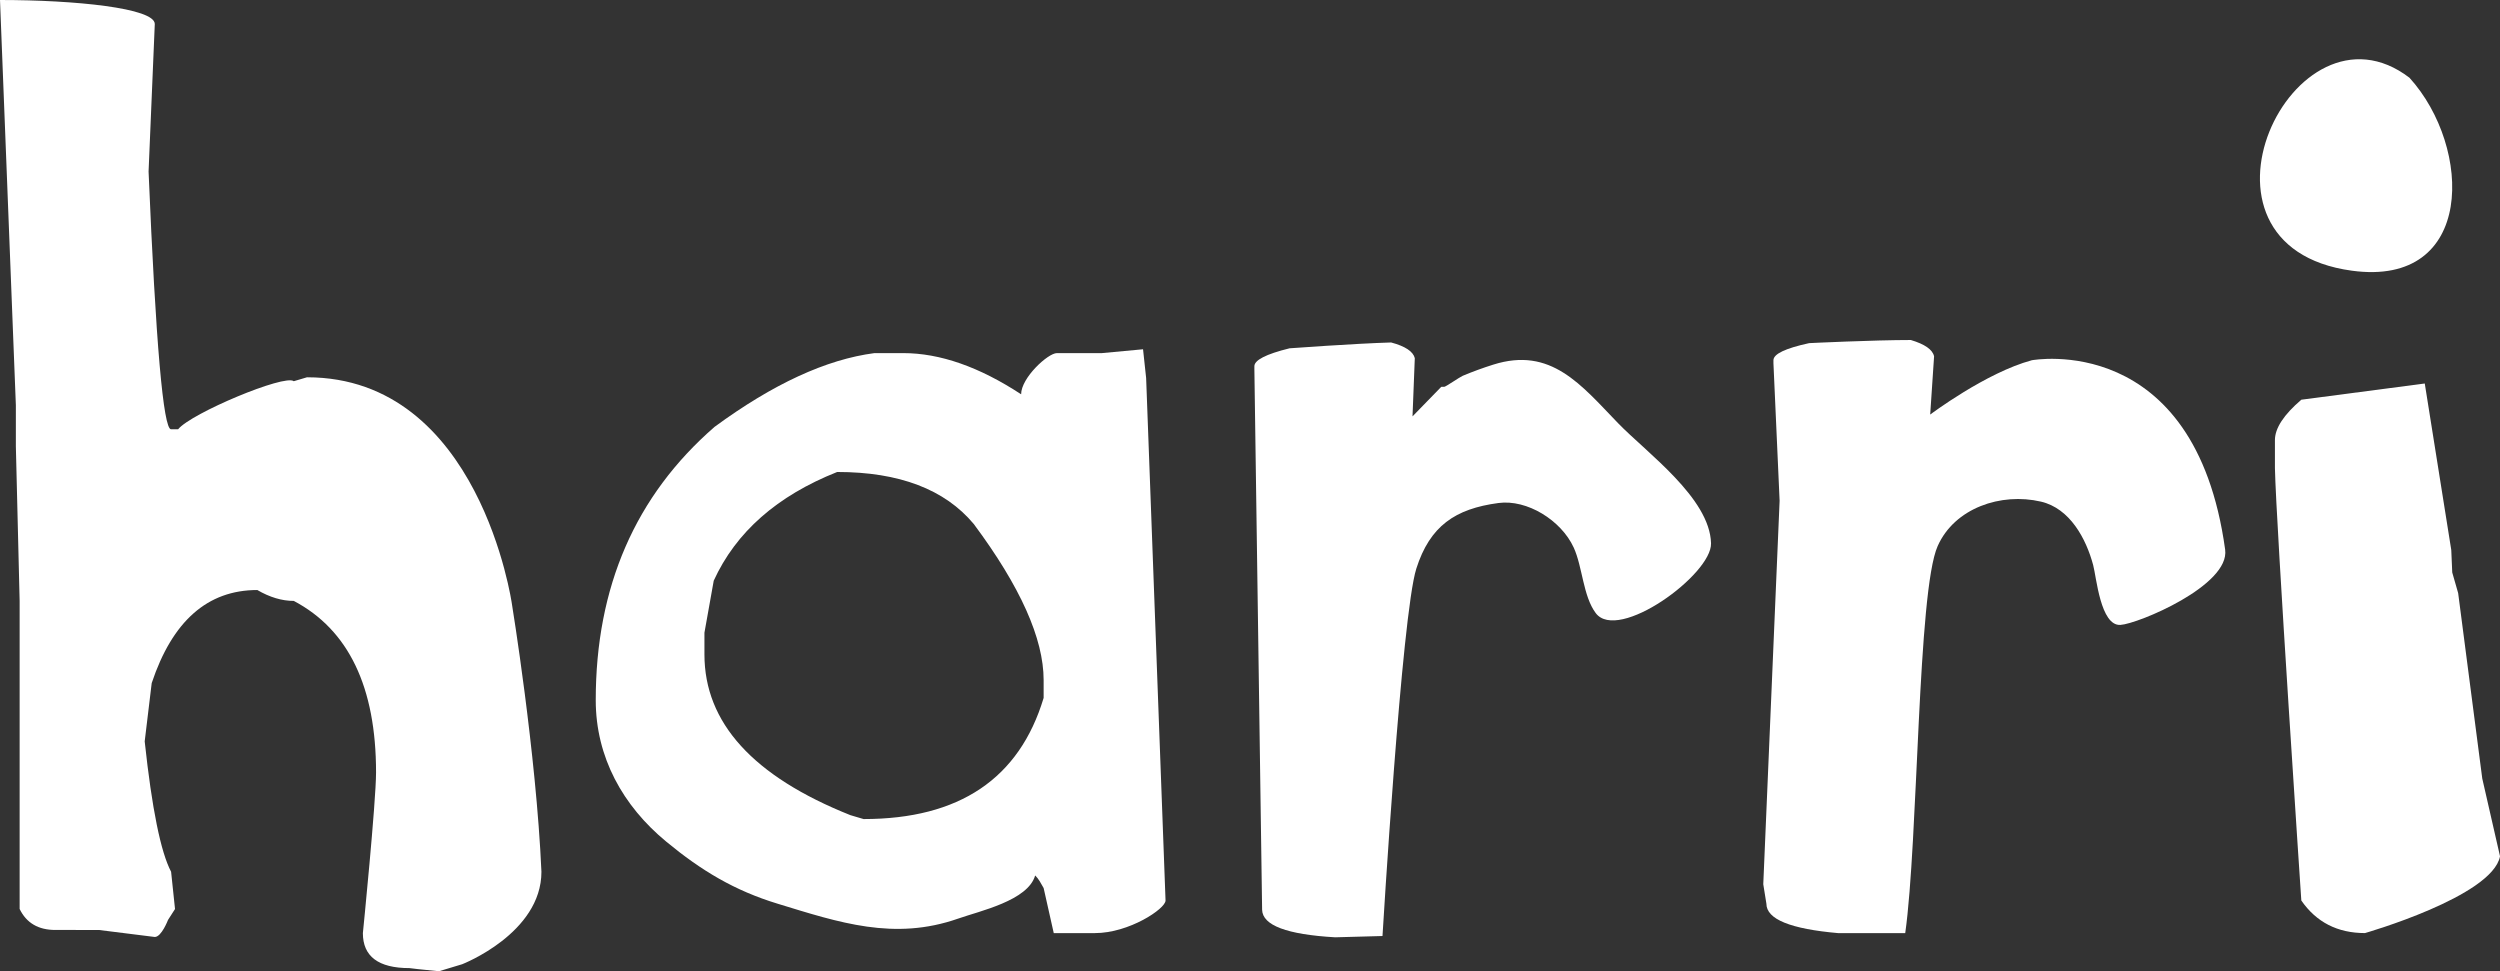
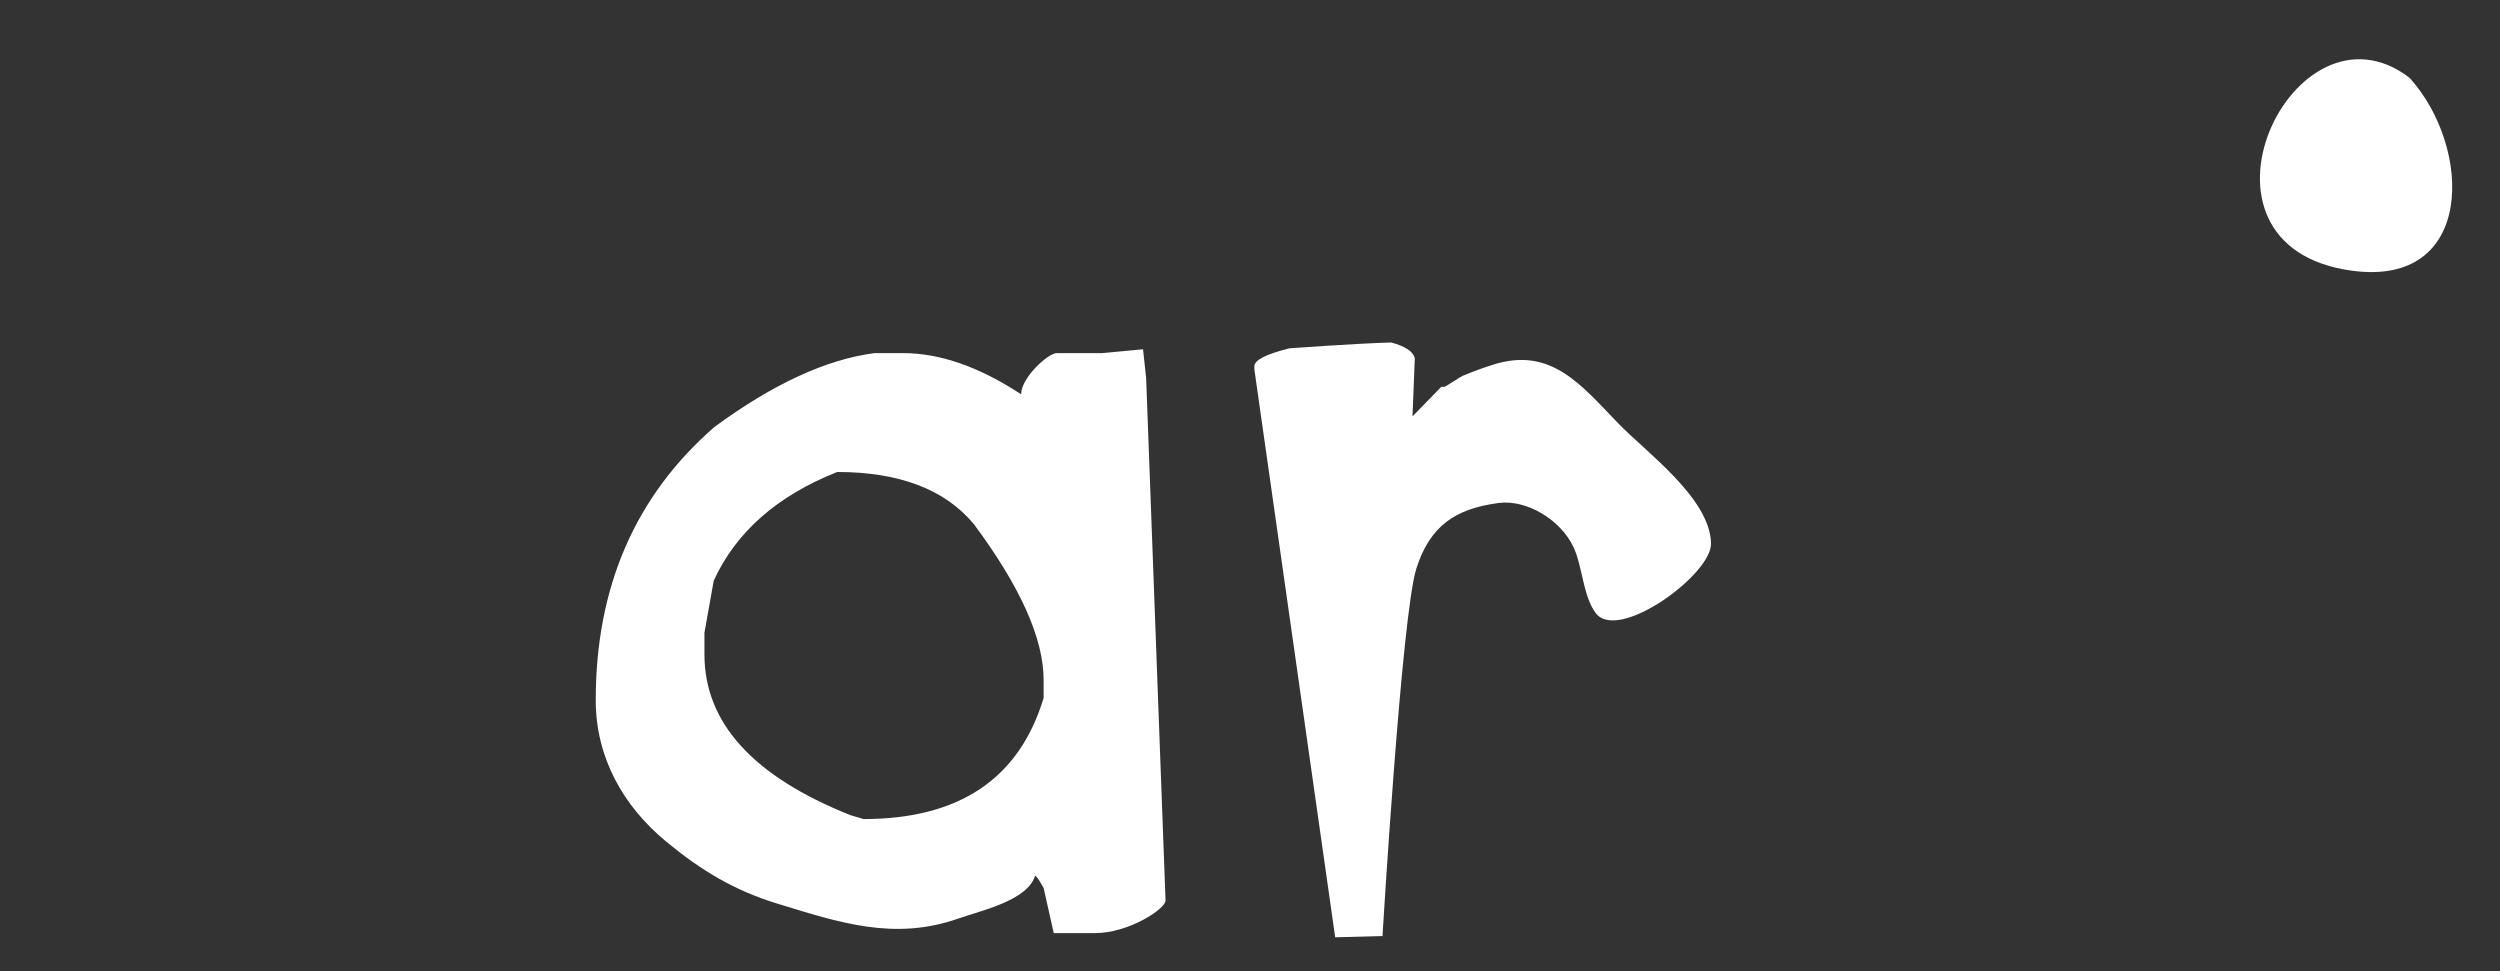
<svg xmlns="http://www.w3.org/2000/svg" version="1.1" id="Layer_1" x="0px" y="0px" width="110.652px" height="42.986px" viewBox="0 0 110.652 42.986" enable-background="new 0 0 110.652 42.986" xml:space="preserve">
  <rect x="0" y="0" width="110.652" height="42.986" fill="#333333" stroke="none" />
  <g>
    <path fill="#FFFFFF" d="M106.645,3.441c-5.127-3.922-10.567,7.454-2.545,8.541C109.557,12.723,109.445,6.522,106.645,3.441" />
  </g>
  <g>
-     <path fill="#FFFFFF" d="M0,0C3.32,0,6.851,0.356,6.851,1.063L6.576,7.593c0.319,7.605,0.653,11.408,0.995,11.408h0.311   c0.573-0.71,4.729-2.452,5.12-2.128l0.585-0.174c7.65,0,9.07,10.032,9.07,10.032s1.076,6.585,1.307,11.854   c0,2.729-3.507,4.092-3.507,4.092l-1.028,0.311c-0.779-0.07-1.306-0.139-1.306-0.139c-1.376,0-2.062-0.519-2.062-1.547   c0,0,0.583-5.808,0.583-7.114c0-3.776-1.213-6.309-3.641-7.591c-0.528,0-1.065-0.162-1.615-0.482c-2.2,0-3.759,1.373-4.674,4.12   l-0.31,2.579c0.32,2.981,0.711,4.904,1.169,5.771l0.173,1.649l-0.31,0.483c0,0-0.287,0.754-0.585,0.754l-2.475-0.31H2.452   c-0.756,0-1.283-0.31-1.583-0.929V26.596l-0.167-6.84v-1.82L0,0z" />
-   </g>
+     </g>
  <g>
    <path fill="#FFFFFF" d="M31.179,28.005v0.96c0,3.023,2.152,5.396,6.459,7.114l0.584,0.173c4.236,0,6.895-1.789,7.97-5.362v-0.79   c0-1.833-1.028-4.133-3.092-6.907c-1.281-1.534-3.297-2.303-6.046-2.303c-2.658,1.056-4.479,2.658-5.464,4.812L31.179,28.005z    M50.592,15.459l0.137,1.274l0.859,23.125c0,0.365-1.615,1.442-3.127,1.442H46.64l-0.448-1.995   c-0.112-0.198-0.226-0.417-0.375-0.556c-0.32,1.116-2.455,1.572-3.411,1.91c-2.828,0.991-5.269,0.173-7.994-0.662   c-1.896-0.578-3.373-1.462-4.923-2.745c-1.919-1.583-3.121-3.736-3.121-6.261c0-5.015,1.753-9.048,5.257-12.096   c2.589-1.901,4.947-2.988,7.079-3.266h1.272c1.625,0,3.365,0.606,5.22,1.823c0-0.732,1.19-1.823,1.583-1.823h1.992L50.592,15.459z" />
  </g>
  <g>
-     <path fill="#FFFFFF" d="M61.573,15.158c0.621,0.166,0.972,0.397,1.047,0.693l-0.101,2.578l1.272-1.307c0,0,0.135-0.003,0.138-0.003   c0.062-0.001,0.678-0.428,0.813-0.486c0.435-0.182,0.894-0.351,1.347-0.493c2.558-0.811,3.89,0.897,5.525,2.587   c1.268,1.312,4.065,3.313,4.118,5.32c0.039,1.38-4.121,4.408-5.105,3.087c-0.562-0.753-0.582-2.047-0.975-2.902   c-0.555-1.205-2.065-2.139-3.33-1.968c-1.915,0.255-3.034,1.017-3.635,2.905c-0.646,2.03-1.497,16.26-1.497,16.26l-2.094,0.057   c-2.137-0.123-3.214-0.528-3.234-1.216L55.52,16.354v-0.138c-0.01-0.272,0.509-0.542,1.558-0.8   C57.076,15.417,59.947,15.205,61.573,15.158" />
+     <path fill="#FFFFFF" d="M61.573,15.158c0.621,0.166,0.972,0.397,1.047,0.693l-0.101,2.578l1.272-1.307c0,0,0.135-0.003,0.138-0.003   c0.062-0.001,0.678-0.428,0.813-0.486c0.435-0.182,0.894-0.351,1.347-0.493c2.558-0.811,3.89,0.897,5.525,2.587   c1.268,1.312,4.065,3.313,4.118,5.32c0.039,1.38-4.121,4.408-5.105,3.087c-0.562-0.753-0.582-2.047-0.975-2.902   c-0.555-1.205-2.065-2.139-3.33-1.968c-1.915,0.255-3.034,1.017-3.635,2.905c-0.646,2.03-1.497,16.26-1.497,16.26l-2.094,0.057   L55.52,16.354v-0.138c-0.01-0.272,0.509-0.542,1.558-0.8   C57.076,15.417,59.947,15.205,61.573,15.158" />
  </g>
  <g>
-     <path fill="#FFFFFF" d="M84.575,15.049c0.617,0.184,0.964,0.425,1.029,0.722l-0.172,2.578c0,0,2.463-1.857,4.501-2.405   c0,0,7.218-1.337,8.554,8.382c0.221,1.588-3.856,3.288-4.636,3.333c-0.882,0.052-1.062-2.119-1.206-2.65   c-0.312-1.168-1.03-2.509-2.311-2.807c-1.767-0.412-3.823,0.283-4.571,1.967c-0.893,2.002-0.86,13.056-1.436,17.133h-2.949   c-2.132-0.185-3.196-0.617-3.196-1.306l-0.138-0.859l0.723-16.972l-0.273-6.086v-0.135c0-0.276,0.524-0.527,1.58-0.757   C80.074,15.186,82.947,15.049,84.575,15.049" />
-   </g>
+     </g>
  <g>
-     <path fill="#FFFFFF" d="M107.322,16.974l1.173,7.37l0.043,0.994l0.262,0.914l1.067,8.207l0.786,3.442   c-0.342,1.784-5.978,3.398-5.978,3.398c-1.213,0-2.154-0.482-2.817-1.442c0,0-1.122-16.755-1.168-19.14v-1.237   c0-0.527,0.391-1.122,1.168-1.788L107.322,16.974z" />
-   </g>
+     </g>
</svg>